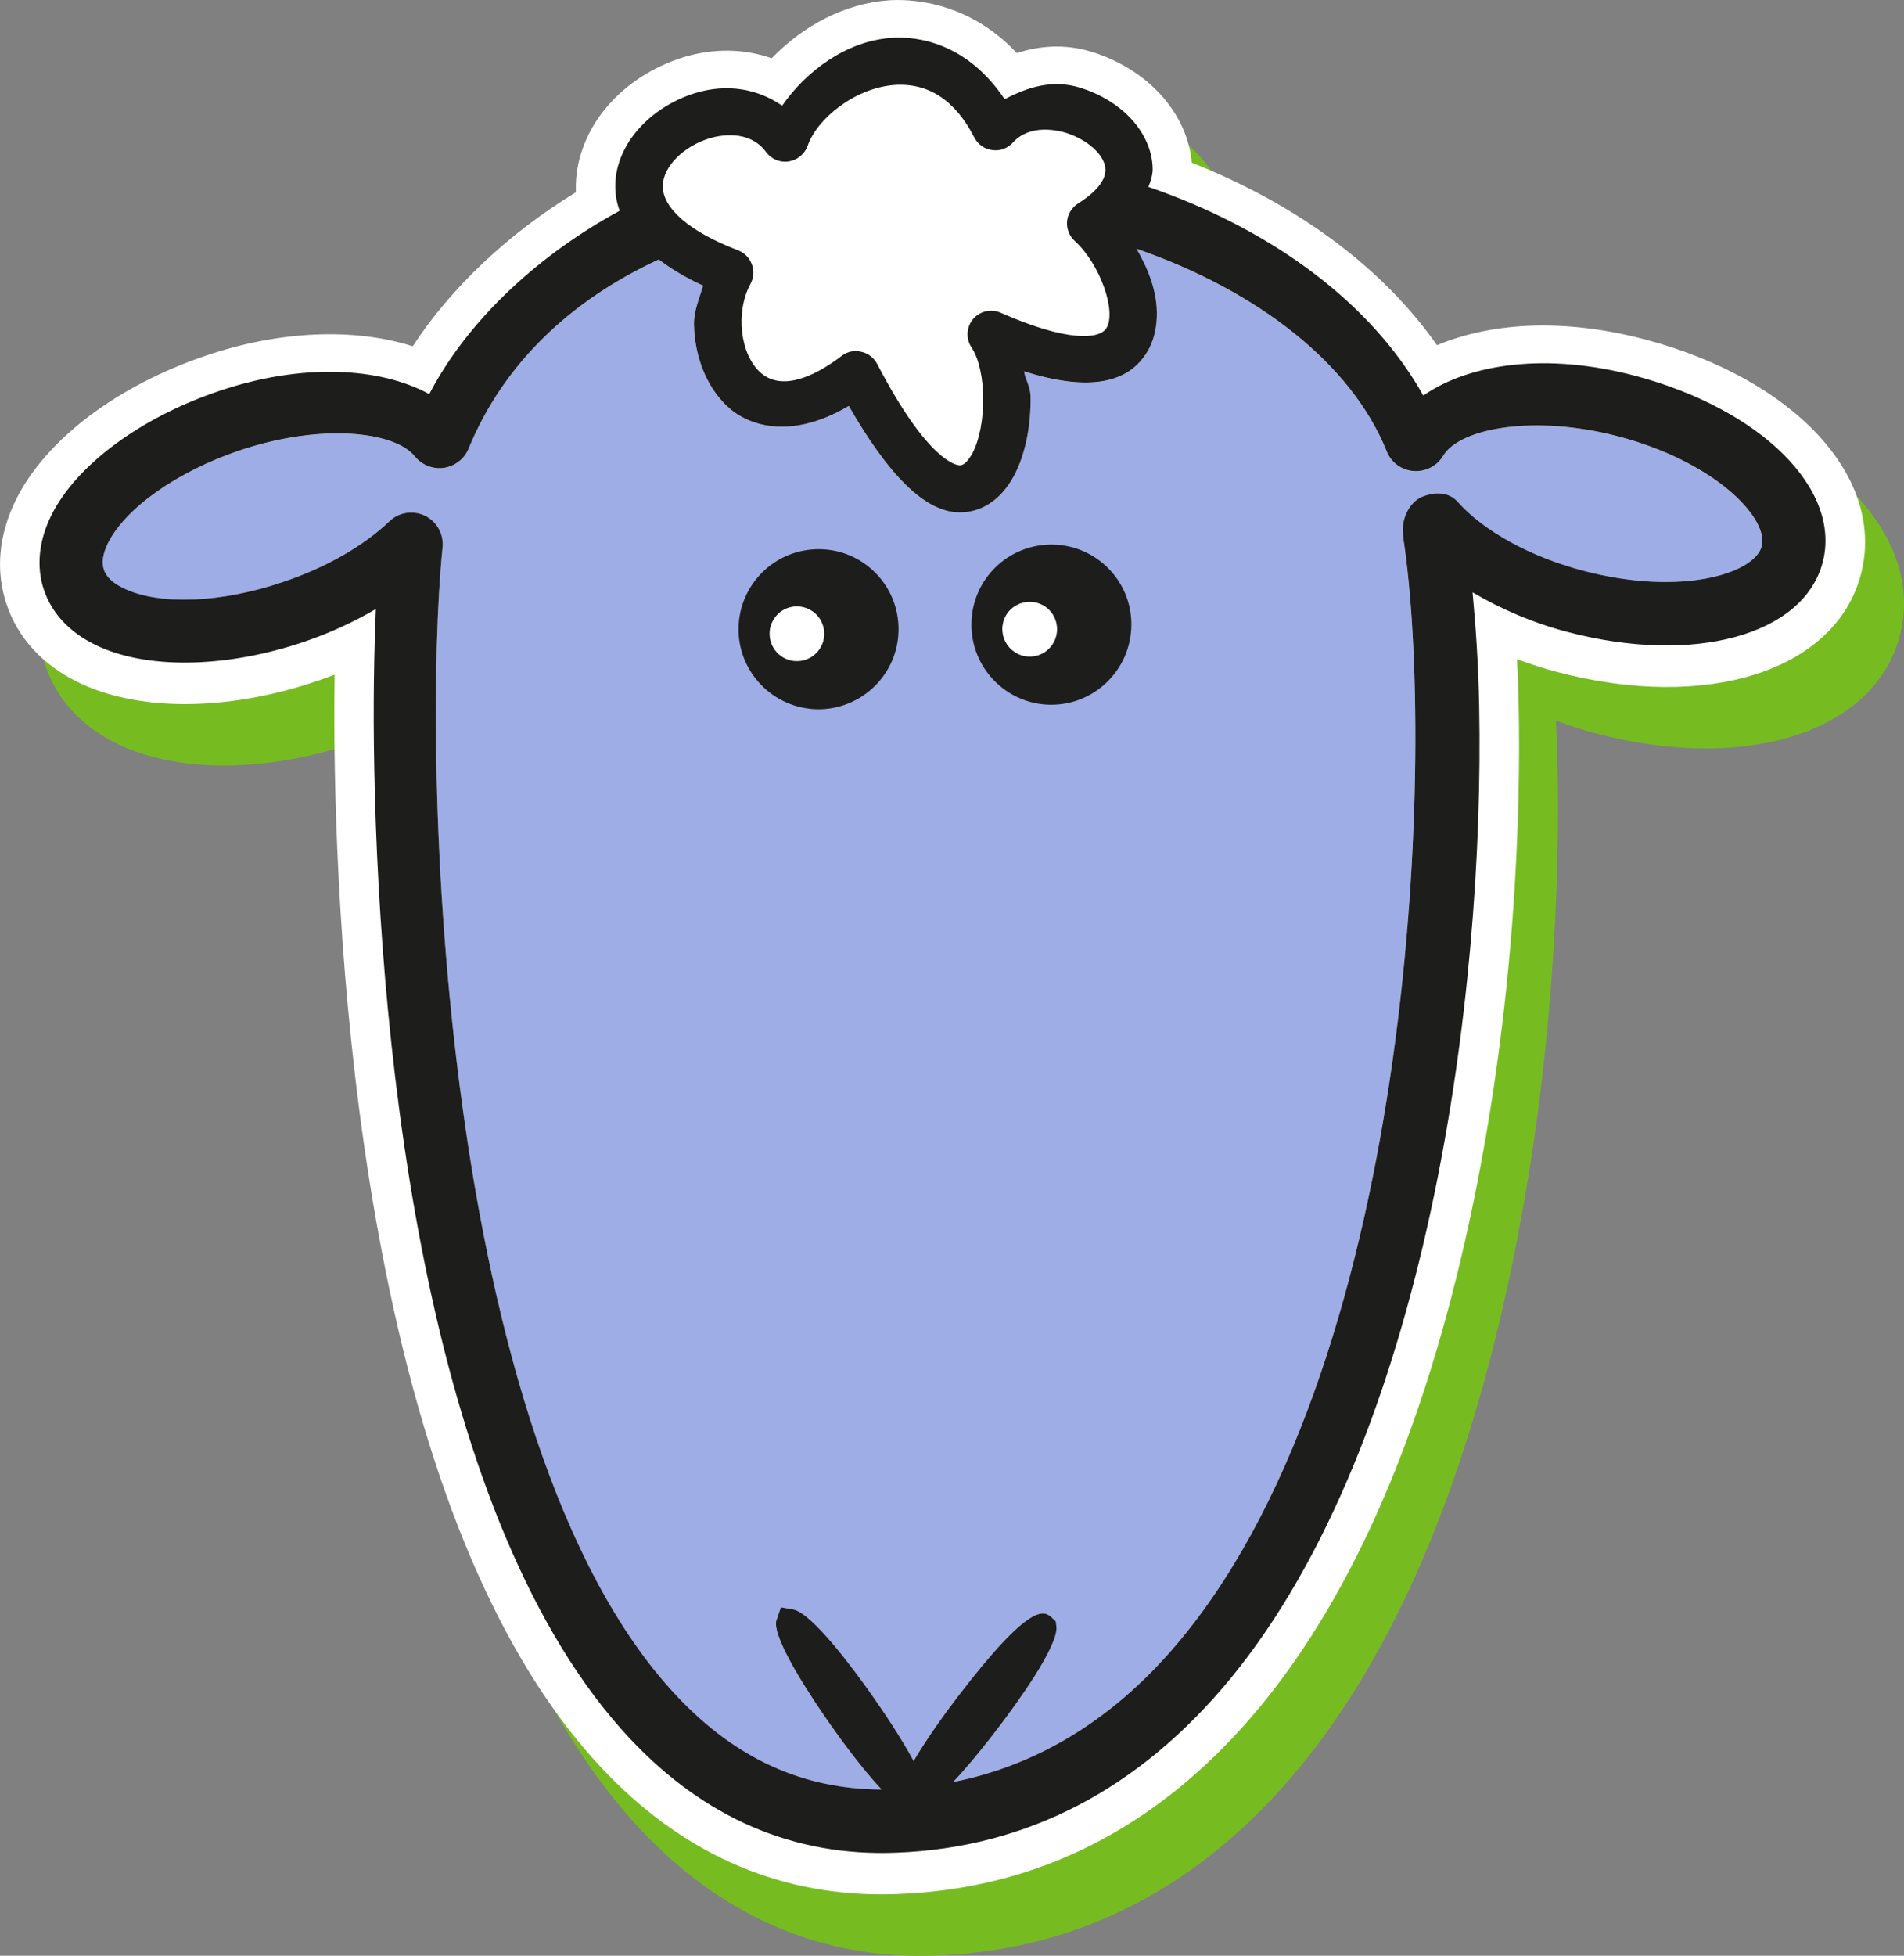
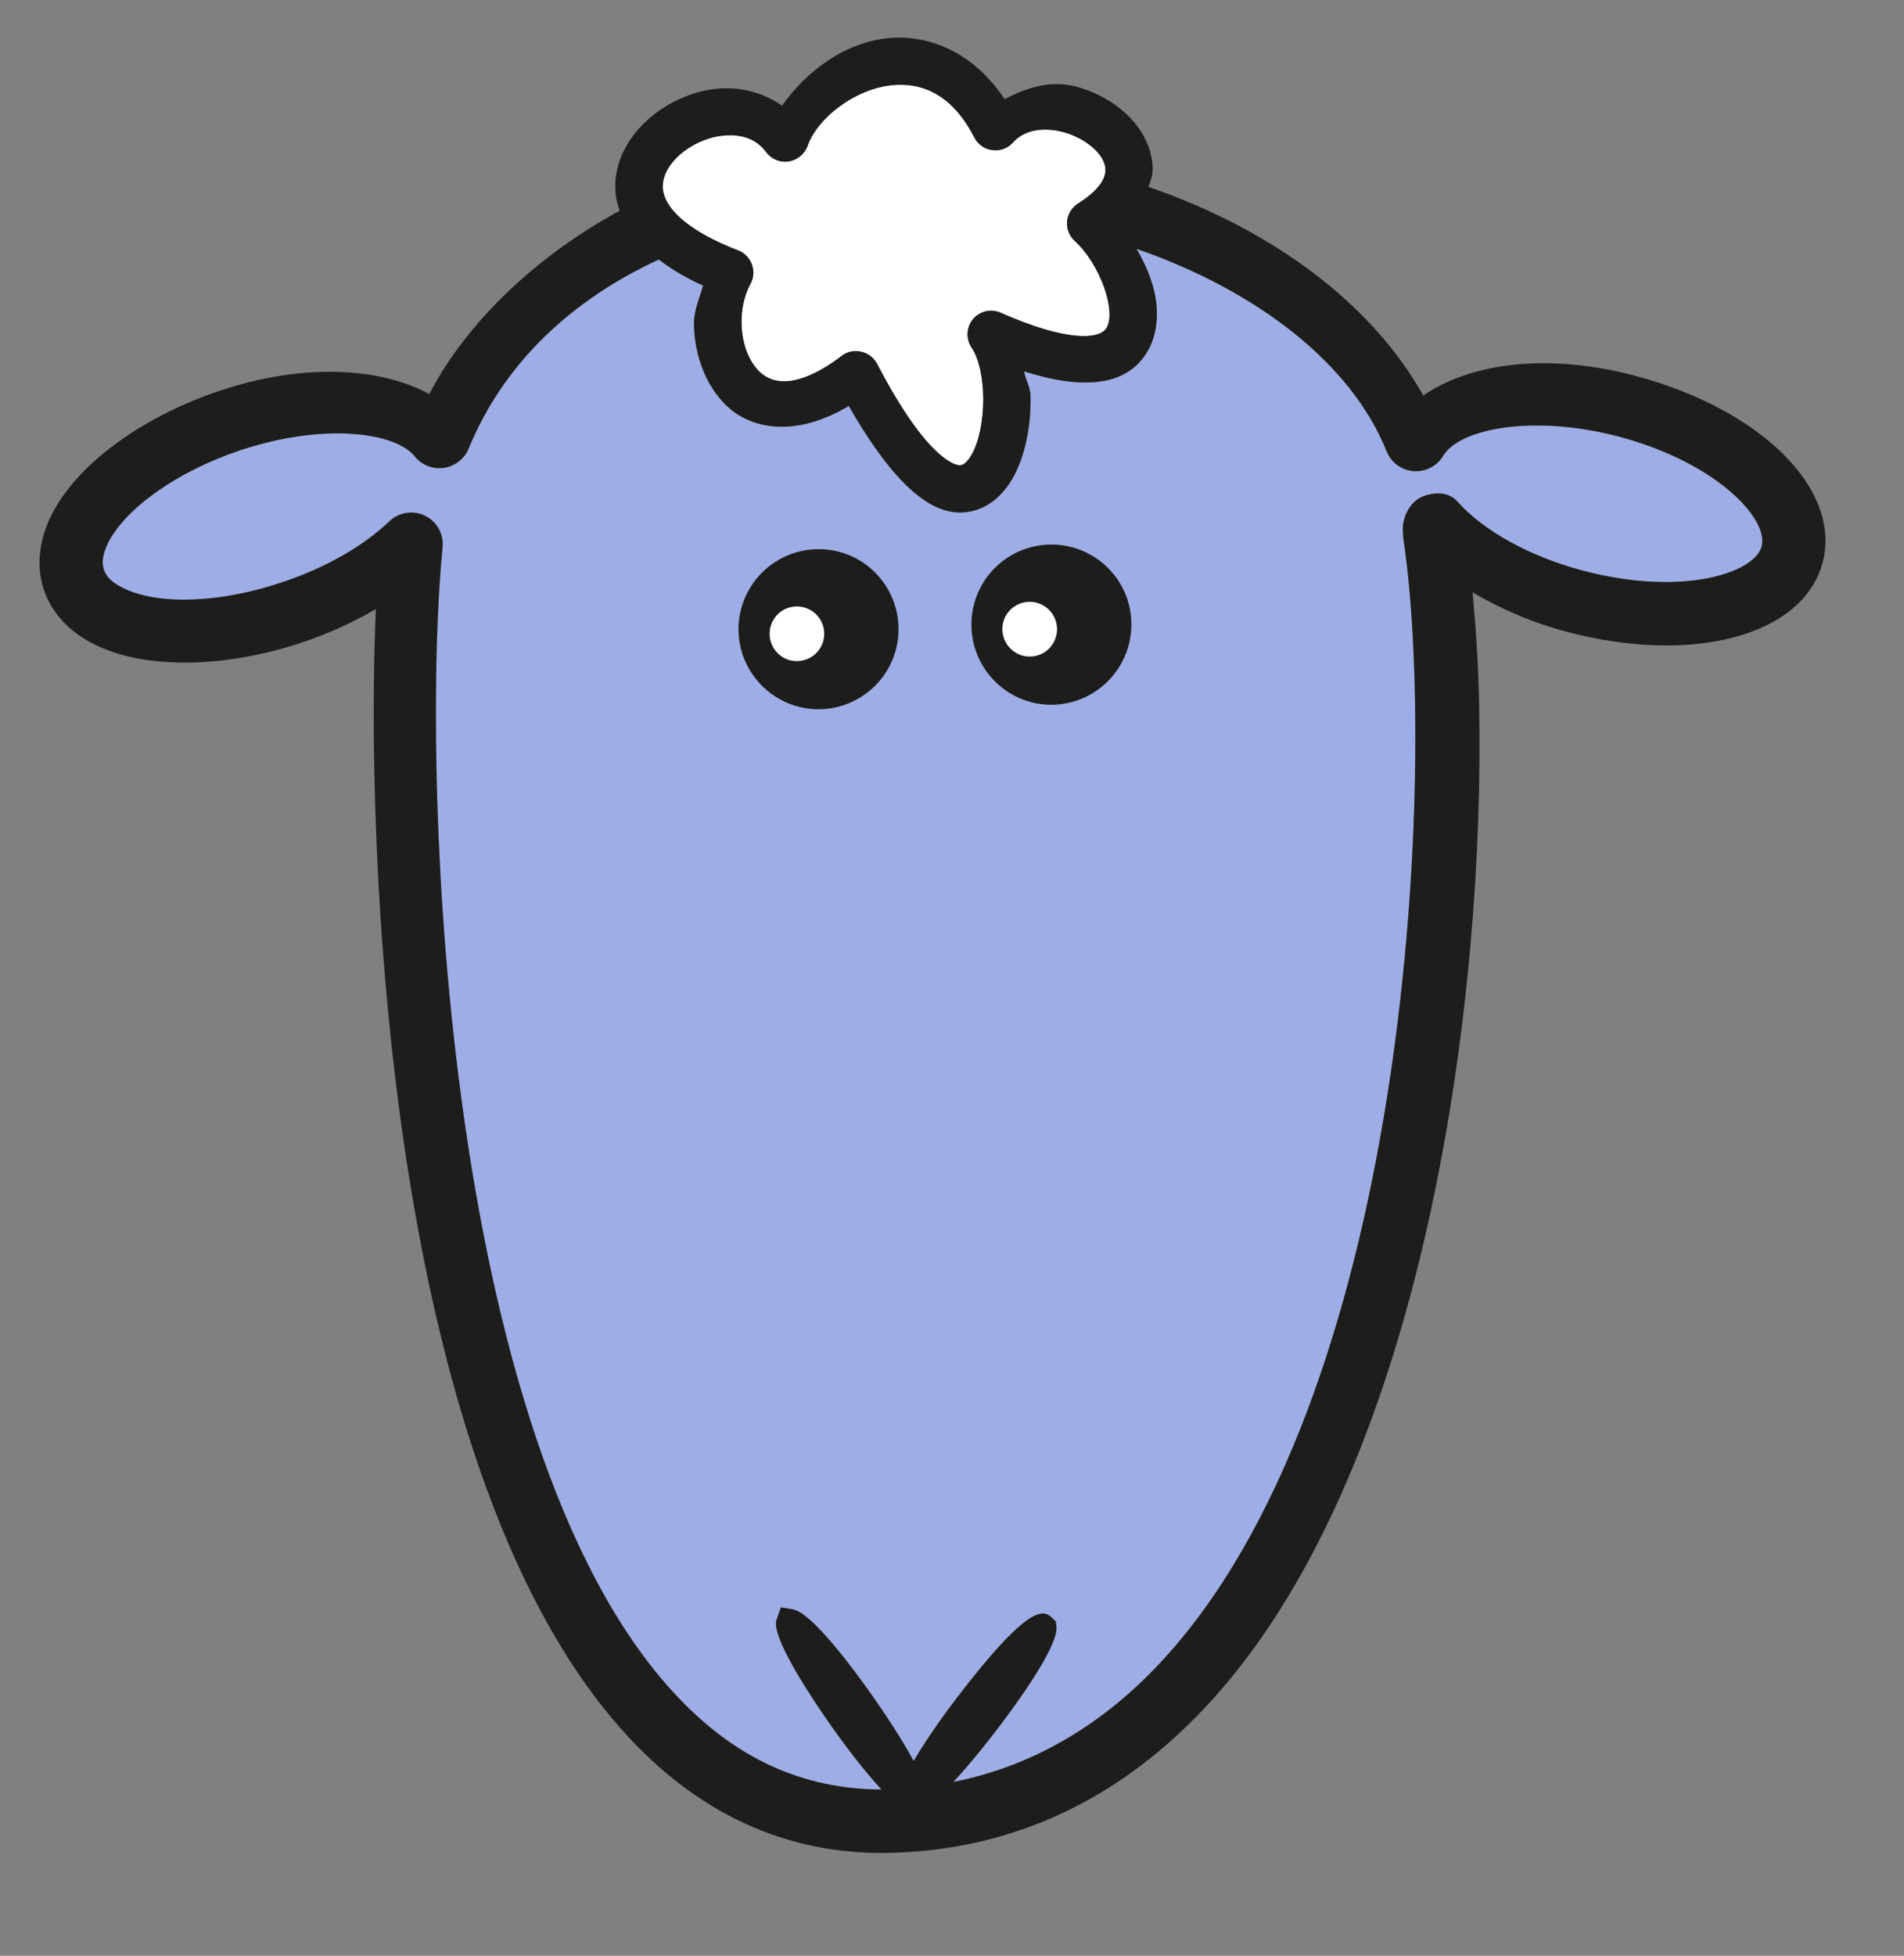
<svg xmlns="http://www.w3.org/2000/svg" version="1.1" x="0px" y="0px" viewBox="0 0 723.21 742.5" style="enable-background:new 0 0 723.21 742.5;" xml:space="preserve">
  <rect x="0" y="0" width="723.21" height="742.5" fill="#808080" stroke="none" />
  <style type="text/css">
	.st0{fill:#76BC21;}
	.st1{fill:#FFFFFF;}
	.st2{fill:#9EADE5;}
	.st3{fill:#1D1D1B;}
</style>
  <g id="Layer_7">
</g>
  <g id="Grey_Outline">
</g>
  <g id="White_Outline">
</g>
  <g id="Character">
    <g>
-       <path class="st0" d="M639.55,152.16c0,0-0.01,0-0.02,0c-29.43-7.76-57.3-6.86-78.92,2.22c-20.52-29.26-52.88-53.36-93.15-69.29    c-0.04-0.47-0.09-0.94-0.15-1.43c-2.26-18.18-17-34.11-37.54-40.56c-10.89-3.44-20.7-2.23-28.76,0.36    c-19.06-20.35-41.69-20.54-48.87-20c-16.01,1.18-31.87,9.18-44.24,21.98c-10.54-3.7-22.08-3.88-33.58-0.37    c-23.75,7.42-40.15,26.81-40.81,48.25c-0.01,0.26-0.01,0.45,0,0.71l0,0.25c-0.01,0.44-0.01,0.88,0,1.33c0,0.23,0.01,0.47,0.02,0.7    c-25.69,15.67-47.46,36.23-61.98,58.46c-22.28-7.07-50.5-5.94-78.42,3.51c-33.95,11.47-60.98,31.95-72.32,54.82    c-6.58,13.36-7.79,27.1-3.51,39.73c4.29,12.67,13.6,22.83,26.89,29.37c22.84,11.32,56.77,11.22,90.75-0.24    c2.33-0.78,4.64-1.62,6.94-2.51c-0.19,11.95-0.16,23.98,0.09,36.68c0.96,49.63,5.37,124.18,20.88,197.47    c17.27,81.58,44.31,142.42,80.37,180.86c29.99,31.9,65.75,48.05,106.35,48.05c2.04,0,4.09-0.04,6.15-0.12    c54.08-1.97,100.48-26,137.94-71.43c35.5-43.13,62.16-105.02,79.24-183.94c17.99-83.13,19.46-158,18.74-195.23    c-0.12-6.1-0.33-12.13-0.65-18.23c4.99,1.88,10.06,3.5,15.21,4.86c57.22,15.08,105.77-0.49,115.43-37.07    C731.19,204.8,696.67,167.29,639.55,152.16z" />
-       <path class="st1" d="M624.77,128.84c0,0-0.01,0-0.02,0c-29.43-7.76-57.3-6.86-78.92,2.22c-20.52-29.26-52.88-53.36-93.15-69.29    c-0.04-0.47-0.09-0.94-0.15-1.43c-2.26-18.18-17-34.11-37.54-40.56c-10.89-3.44-20.7-2.23-28.76,0.36    c-19.06-20.35-41.69-20.54-48.87-20c-16.01,1.18-31.87,9.18-44.24,21.98c-10.54-3.7-22.08-3.88-33.58-0.37    c-23.75,7.42-40.15,26.81-40.81,48.25c-0.01,0.26-0.01,0.45,0,0.71l0,0.25c-0.01,0.44-0.01,0.88,0,1.33c0,0.23,0.01,0.47,0.02,0.7    c-25.69,15.67-47.46,36.23-61.98,58.46c-22.28-7.07-50.5-5.94-78.42,3.51c-33.95,11.47-60.98,31.95-72.32,54.82    c-6.58,13.36-7.79,27.1-3.51,39.73c4.29,12.67,13.6,22.83,26.89,29.37c22.84,11.32,56.77,11.22,90.75-0.24    c2.33-0.78,4.64-1.62,6.94-2.51c-0.19,11.95-0.16,23.98,0.09,36.68c0.96,49.63,5.37,124.18,20.88,197.47    c17.27,81.58,44.31,142.42,80.37,180.86c29.99,31.9,65.75,48.05,106.35,48.05c2.04,0,4.09-0.04,6.15-0.12    c54.08-1.97,100.48-26,137.94-71.43c35.5-43.13,62.16-105.02,79.24-183.94c17.99-83.13,19.46-158,18.74-195.23    c-0.12-6.1-0.33-12.13-0.65-18.23c4.99,1.88,10.06,3.5,15.21,4.86c57.22,15.08,105.77-0.49,115.43-37.07    C716.41,181.48,681.89,143.97,624.77,128.84z" />
      <g>
-         <path class="st1" d="M682.31,210.86c-5.71,21.62-42.8,29.97-84.43,19c-11.61-3.07-22.81-7.75-33.28-13.91     c-3.36-1.98-7.54-1.9-10.82,0.19c-3.29,2.09-5.12,5.84-4.76,9.72c1.41,15.04,2.2,28.51,2.46,42.39     c3.5,180.67-47.48,308.23-92.2,362.55c-32.64,39.58-72.77,60.51-119.32,62.21c-35.54,1.41-66.82-12.04-93.05-39.94     c-80.52-85.82-92.83-281.36-94.39-361.45c-0.4-20.9-0.21-39.96,0.6-59.97c0.15-3.79-1.77-7.35-5.02-9.31     c-1.64-0.98-3.49-1.48-5.34-1.48c-1.81,0-3.62,0.47-5.24,1.42c-8.09,4.74-16.66,8.64-25.48,11.61     c-26.94,9.09-54.97,9.7-71.42,1.54c-7.15-3.51-12.02-8.62-14.1-14.76c-2.08-6.14-1.3-13.19,2.23-20.36     c8.15-16.44,30.8-32.94,57.71-42.03c26.93-9.13,54.38-8.96,71.64,0.43c2.44,1.33,5.32,1.62,7.98,0.81s4.88-2.65,6.17-5.12     c13.09-25.11,37.9-48.9,68.07-65.28c2.41-1.31,4.11-3.45,4.91-5.89c0.67,1.04,1.45,2.05,2.28,3.06     c7.38-3.07,14.99-5.56,22.73-7.6c-5.94-3.76-8.14-6.88-8.17-7.98c0.07-1.52,3.67-6.14,10.33-8.22c1.25-0.39,7.62-2.15,10.25,1.43     c4.34,5.86,11.45,8.79,18.62,7.62c7.02-1.15,12.86-6.01,15.33-12.87c1.97-5.83,12.51-15.2,23.86-16.04     c5.41-0.37,13.42,0.71,20.38,14.31c2.93,5.74,8.49,9.62,14.57,10.33c6.36,0.93,12.74-1.39,17.01-6.17     c2.6-2.86,9.37-0.74,9.44-0.72c3.7,1.18,6.02,2.99,7.11,4.16c-0.81,0.91-2.36,2.32-4.99,3.96c-2.3,1.45-4.23,3.38-5.72,5.61     c8.04,1.67,15.92,3.92,23.55,6.85c2.11-1.91,3.79-3.8,5.01-5.65c1.18,2.57,3.36,4.54,6.04,5.46     c45.56,15.69,80.62,42.14,98.72,74.48c1.42,2.55,3.86,4.37,6.7,5.03c2.84,0.66,5.83,0.09,8.23-1.56     c16.41-11.32,43.24-13.58,71.79-6.05C659.85,163.66,687.97,189.24,682.31,210.86z" />
        <path class="st1" d="M307.79,231.55c-5.02-2.8-11.38-1.06-14.17,4c-2.79,4.97-1.02,11.3,3.97,14.15     c5.02,2.81,11.35,1.03,14.18-3.96C314.6,240.68,312.77,234.29,307.79,231.55z M396.24,229.79c-5-2.8-11.35-1.07-14.21,3.92     c-2.81,5.05-1.01,11.38,3.99,14.23c5.01,2.85,11.38,1.06,14.19-3.98C403,238.97,401.23,232.58,396.24,229.79z M269.34,52.57     c3.44-1.07,15.08-3.76,21.65,5.16c1.99,2.69,5.32,4.09,8.61,3.56c3.32-0.54,6.07-2.84,7.19-5.96     c3.39-10.03,17.74-21.93,32.98-23.07c12.86-0.87,23.08,5.8,30.31,19.94c1.35,2.64,3.91,4.44,6.84,4.78     c2.91,0.42,5.83-0.63,7.83-2.86c6.54-7.23,17.25-4.61,20.28-3.64c7.92,2.53,14.15,8.01,14.81,13.21     c0.7,5.76-6.19,10.98-10.33,13.55c-2.36,1.49-3.93,4.01-4.2,6.78c-0.24,2.83,0.84,5.58,2.96,7.51     c9.45,8.51,16.02,26.8,11.92,33.14c-2.72,4.17-14.89,5.18-40.05-5.92c-3.64-1.65-7.96-0.65-10.54,2.38     c-2.57,3.1-2.79,7.48-0.54,10.85c5.76,8.62,5.89,29.58,0.25,40.2c-0.92,1.63-2.69,4.47-4.71,4.47     c-1.16,0.02-12.01-1.17-31.46-38.56c-1.26-2.34-3.46-4.02-6.04-4.55c-2.59-0.65-5.28-0.08-7.42,1.57     c-7.52,5.78-21.46,14.28-30.58,6.55c-7.95-6.83-9.92-23.05-4.01-33.94c1.22-2.31,1.41-4.96,0.48-7.37     c-0.89-2.48-2.82-4.39-5.19-5.3c-18.47-7.04-28.94-16.13-28.63-24.7C251.96,63.28,259.51,55.63,269.34,52.57z" />
        <path class="st2" d="M614.82,165.76c-32.21-8.49-60.45-3.12-66.67,7.33c-2.33,3.9-6.66,6.11-11.22,5.8     c-4.51-0.35-8.47-3.17-10.2-7.44c-13.41-33.43-49.18-61.05-95.06-76.97c4.35,7.46,7.57,15.63,7.73,23.98     c0.11,5.76-1.09,11.3-4.16,15.96c-7.75,11.96-23.56,13.78-46.28,6.6c0.56,3.34,2.39,5.81,2.46,9.4     c0.21,10.82-1.85,21.97-6.29,30.25c-4.83,9.03-12.18,13.95-20.64,13.93c-13.39-0.06-27.3-14.66-42.11-40.44     c-23.59,13.95-39.14,6.12-44.93,1.23c-8.79-7.47-13.62-19.6-13.87-32.2c-0.1-5.05,2.02-9.79,3.48-14.71     c-6.92-3.13-12.39-6.52-16.85-9.93c-33.67,15.54-59.16,39.83-72.25,71.83c-1.6,3.89-5.17,6.64-9.39,7.28     c-4.2,0.58-8.38-1.1-11.06-4.39c-7.47-9.31-35.11-12.81-66.72-2.16c-23.64,8.04-43.2,21.84-49.85,35.2     c-1.91,3.98-2.43,7.34-1.5,10c0.88,2.71,3.29,5.01,7.2,6.92c13.44,6.7,37.37,5.79,61.04-2.32c15.95-5.35,30.23-13.45,40.21-22.96     c3.59-3.48,9-4.29,13.51-2.13c4.53,2.22,7.16,6.99,6.69,11.97c-8.03,79.01-1.76,339.55,88.74,435.89     c22.52,24.06,48.12,35.62,78,35.74c-7.15-7.62-15.14-18.5-19.34-24.48c-6.64-9.48-21.97-32.24-20.7-39.43l1.79-5.26l4.59,0.79     c7.27,1.22,23.52,23.3,30.15,32.78c3.95,5.58,10.9,15.86,15.69,24.78c5.13-8.78,12.46-18.81,16.64-24.27     c27.78-36.36,32.8-32.55,35.47-30.55l1.87,1.8l0.24,1.87c1,7.3-15.17,29.51-22.19,38.67c-3.77,4.97-10.47,13.48-17.01,20.45     c33.06-6.6,62.23-24.7,86.75-54.49c89.38-108.42,96.42-338.33,84.19-418.01l-0.12-2.4c-0.32-5.07,2.58-11.05,7.29-13.05     c4.73-1.9,10.06-1.96,13.48,1.87c9.83,11.11,27.65,20.91,47.67,26.19c37.34,9.87,65.09,1.06,67.84-9.22     c0.19-0.71,0.25-1.48,0.24-2.21C669.17,194.24,649.58,174.97,614.82,165.76z M311.76,245.73c-2.83,4.99-9.15,6.78-14.18,3.96     c-4.98-2.85-6.76-9.18-3.97-14.15c2.79-5.07,9.15-6.8,14.17-4C312.77,234.29,314.6,240.68,311.76,245.73z M400.21,243.96     c-2.81,5.05-9.19,6.84-14.19,3.99c-5-2.85-6.8-9.18-3.99-14.23c2.87-4.99,9.21-6.72,14.21-3.92     C401.23,232.58,403,238.97,400.21,243.96z" />
        <path class="st3" d="M620.93,142.62c-33.15-8.74-62.39-4.82-80.32,7.54c-19.46-34.78-57.07-62.92-104.39-79.21     c1.02-2.51,1.65-4.91,1.61-6.9c-0.02-0.96-0.09-1.8-0.18-2.58c-1.54-12.39-12.2-23.4-27.17-28.11     c-10.76-3.4-20.25-0.2-28.88,4.31c-14.01-20.99-32.57-24.09-43.13-23.29c-16.98,1.25-32.09,12.43-41.39,25.74     c-9.08-6.26-20.63-8.57-33.07-4.77c-17.34,5.42-29.83,19.5-30.29,34.4c0.01,0.52-0.02,1.02-0.01,1.54     c0.05,2.75,0.53,5.65,1.66,8.72c-30.08,16.33-57.37,40.94-72.32,69.6c-18.94-10.3-48.44-11.8-79.92-1.14     c-29.8,10.06-54.2,28.14-63.67,47.24c-4.79,9.73-5.72,19.56-2.76,28.29c2.97,8.77,9.64,15.96,19.34,20.73     c19.09,9.46,49.48,9.05,79.31-1.02c9.75-3.28,19.03-7.58,27.41-12.49c-0.66,16.2-1.09,35.66-0.6,60.58     c2.13,109.89,20.3,286.4,97.19,368.35c28.32,30.13,62.28,44.74,101.02,43.21c49.65-1.81,92.36-24.07,126.91-65.97     c74.88-90.97,96.69-259.46,94.56-369.35c-0.31-15.99-1.28-30.1-2.51-43.16c10.64,6.26,22.67,11.51,35.89,15     c48.01,12.65,89.76,1.39,97.1-26.37C699.59,185.78,668.92,155.33,620.93,142.62z M269.34,52.57c3.44-1.07,15.08-3.76,21.65,5.16     c1.99,2.69,5.32,4.09,8.61,3.56c3.32-0.54,6.07-2.84,7.19-5.96c3.39-10.03,17.74-21.93,32.98-23.07     c12.86-0.87,23.08,5.8,30.31,19.94c1.35,2.64,3.91,4.44,6.84,4.78c2.91,0.42,5.83-0.63,7.83-2.86     c6.54-7.23,17.25-4.61,20.28-3.64c7.92,2.53,14.15,8.01,14.81,13.21c0.7,5.76-6.19,10.98-10.33,13.55     c-2.36,1.49-3.93,4.01-4.2,6.78c-0.24,2.83,0.84,5.58,2.96,7.51c9.45,8.51,16.02,26.8,11.92,33.14     c-2.72,4.17-14.89,5.18-40.05-5.92c-3.64-1.65-7.96-0.65-10.54,2.38c-2.57,3.1-2.79,7.48-0.54,10.85     c5.76,8.62,5.89,29.58,0.25,40.2c-0.92,1.63-2.69,4.47-4.71,4.47c-1.16,0.02-12.01-1.17-31.46-38.56     c-1.26-2.34-3.46-4.02-6.04-4.55c-2.59-0.65-5.28-0.08-7.42,1.57c-7.52,5.78-21.46,14.28-30.58,6.55     c-7.95-6.83-9.92-23.05-4.01-33.94c1.22-2.31,1.41-4.96,0.48-7.37c-0.89-2.48-2.82-4.39-5.19-5.3     c-18.47-7.04-28.94-16.13-28.63-24.7C251.96,63.28,259.51,55.63,269.34,52.57z M669.15,207.44c-2.76,10.28-30.5,19.09-67.84,9.22     c-20.01-5.27-37.84-15.08-47.67-26.19c-3.42-3.83-8.75-3.76-13.48-1.87c-4.71,2-7.61,7.98-7.29,13.05l0.12,2.4     c12.23,79.68,5.19,309.59-84.19,418.01c-24.52,29.79-53.69,47.9-86.75,54.49c6.54-6.97,13.24-15.48,17.01-20.45l0,0     c7.01-9.17,23.19-31.37,22.19-38.68l-0.24-1.87l-1.87-1.8c-2.67-2-7.69-5.81-35.47,30.55c-4.18,5.46-11.52,15.49-16.64,24.27     c-4.79-8.91-11.74-19.19-15.69-24.78c-6.64-9.48-22.88-31.55-30.15-32.78l-4.59-0.79l-1.79,5.26     c-1.27,7.19,14.06,29.95,20.7,39.43c4.2,5.98,12.18,16.86,19.34,24.48c-29.88-0.12-55.48-11.68-78-35.74     c-90.5-96.33-96.77-356.88-88.74-435.89c0.47-4.98-2.16-9.75-6.69-11.97c-4.52-2.16-9.92-1.36-13.51,2.13     c-9.98,9.5-24.26,17.61-40.21,22.96c-23.67,8.12-47.6,9.02-61.04,2.32c-3.9-1.91-6.32-4.21-7.2-6.92c-0.93-2.65-0.41-6.02,1.5-10     c6.65-13.36,26.21-27.16,49.85-35.2c31.61-10.65,59.25-7.15,66.72,2.16c2.68,3.29,6.86,4.98,11.06,4.39     c4.22-0.64,7.79-3.4,9.39-7.28c13.09-31.99,38.58-56.29,72.25-71.83c4.46,3.41,9.93,6.79,16.85,9.93     c-1.46,4.92-3.58,9.66-3.48,14.71c0.24,12.6,5.08,24.73,13.87,32.2c5.79,4.89,21.34,12.71,44.93-1.24     c14.81,25.78,28.71,40.38,42.11,40.44c8.46,0.02,15.81-4.9,20.64-13.93c4.44-8.29,6.5-19.43,6.29-30.25     c-0.07-3.59-1.9-6.06-2.46-9.4c22.72,7.18,38.53,5.37,46.28-6.6c3.07-4.66,4.27-10.19,4.16-15.96     c-0.16-8.36-3.38-16.52-7.73-23.98c45.88,15.92,81.65,43.54,95.06,76.97c1.72,4.27,5.69,7.09,10.2,7.44     c4.55,0.31,8.89-1.9,11.22-5.8c6.22-10.45,34.46-15.81,66.67-7.33c34.76,9.22,54.35,28.48,54.57,39.47     C669.4,205.97,669.34,206.73,669.15,207.44z M311.35,208.5c-16.77-0.23-30.55,13.17-30.83,29.95     c-0.24,16.76,13.19,30.52,29.95,30.82c16.81,0.18,30.58-13.21,30.82-29.95C341.54,222.48,328.11,208.68,311.35,208.5z      M311.76,245.73c-2.83,4.99-9.16,6.77-14.18,3.96c-4.98-2.85-6.76-9.18-3.97-14.15c2.79-5.07,9.16-6.8,14.17-4     C312.77,234.29,314.6,240.68,311.76,245.73z M399.8,206.74c-16.81-0.22-30.6,13.14-30.81,29.99     c-0.26,16.72,13.17,30.63,29.98,30.82c16.71,0.18,30.51-13.21,30.76-30.03C430.01,220.76,416.54,206.96,399.8,206.74z      M400.21,243.96c-2.8,5.05-9.18,6.84-14.19,3.99c-5-2.85-6.8-9.18-3.99-14.23c2.86-4.99,9.21-6.72,14.21-3.92     C401.23,232.58,403,238.97,400.21,243.96z" />
      </g>
    </g>
  </g>
  <g id="Text_Grey">
</g>
  <g id="Text_White">
</g>
  <g id="Text">
</g>
</svg>